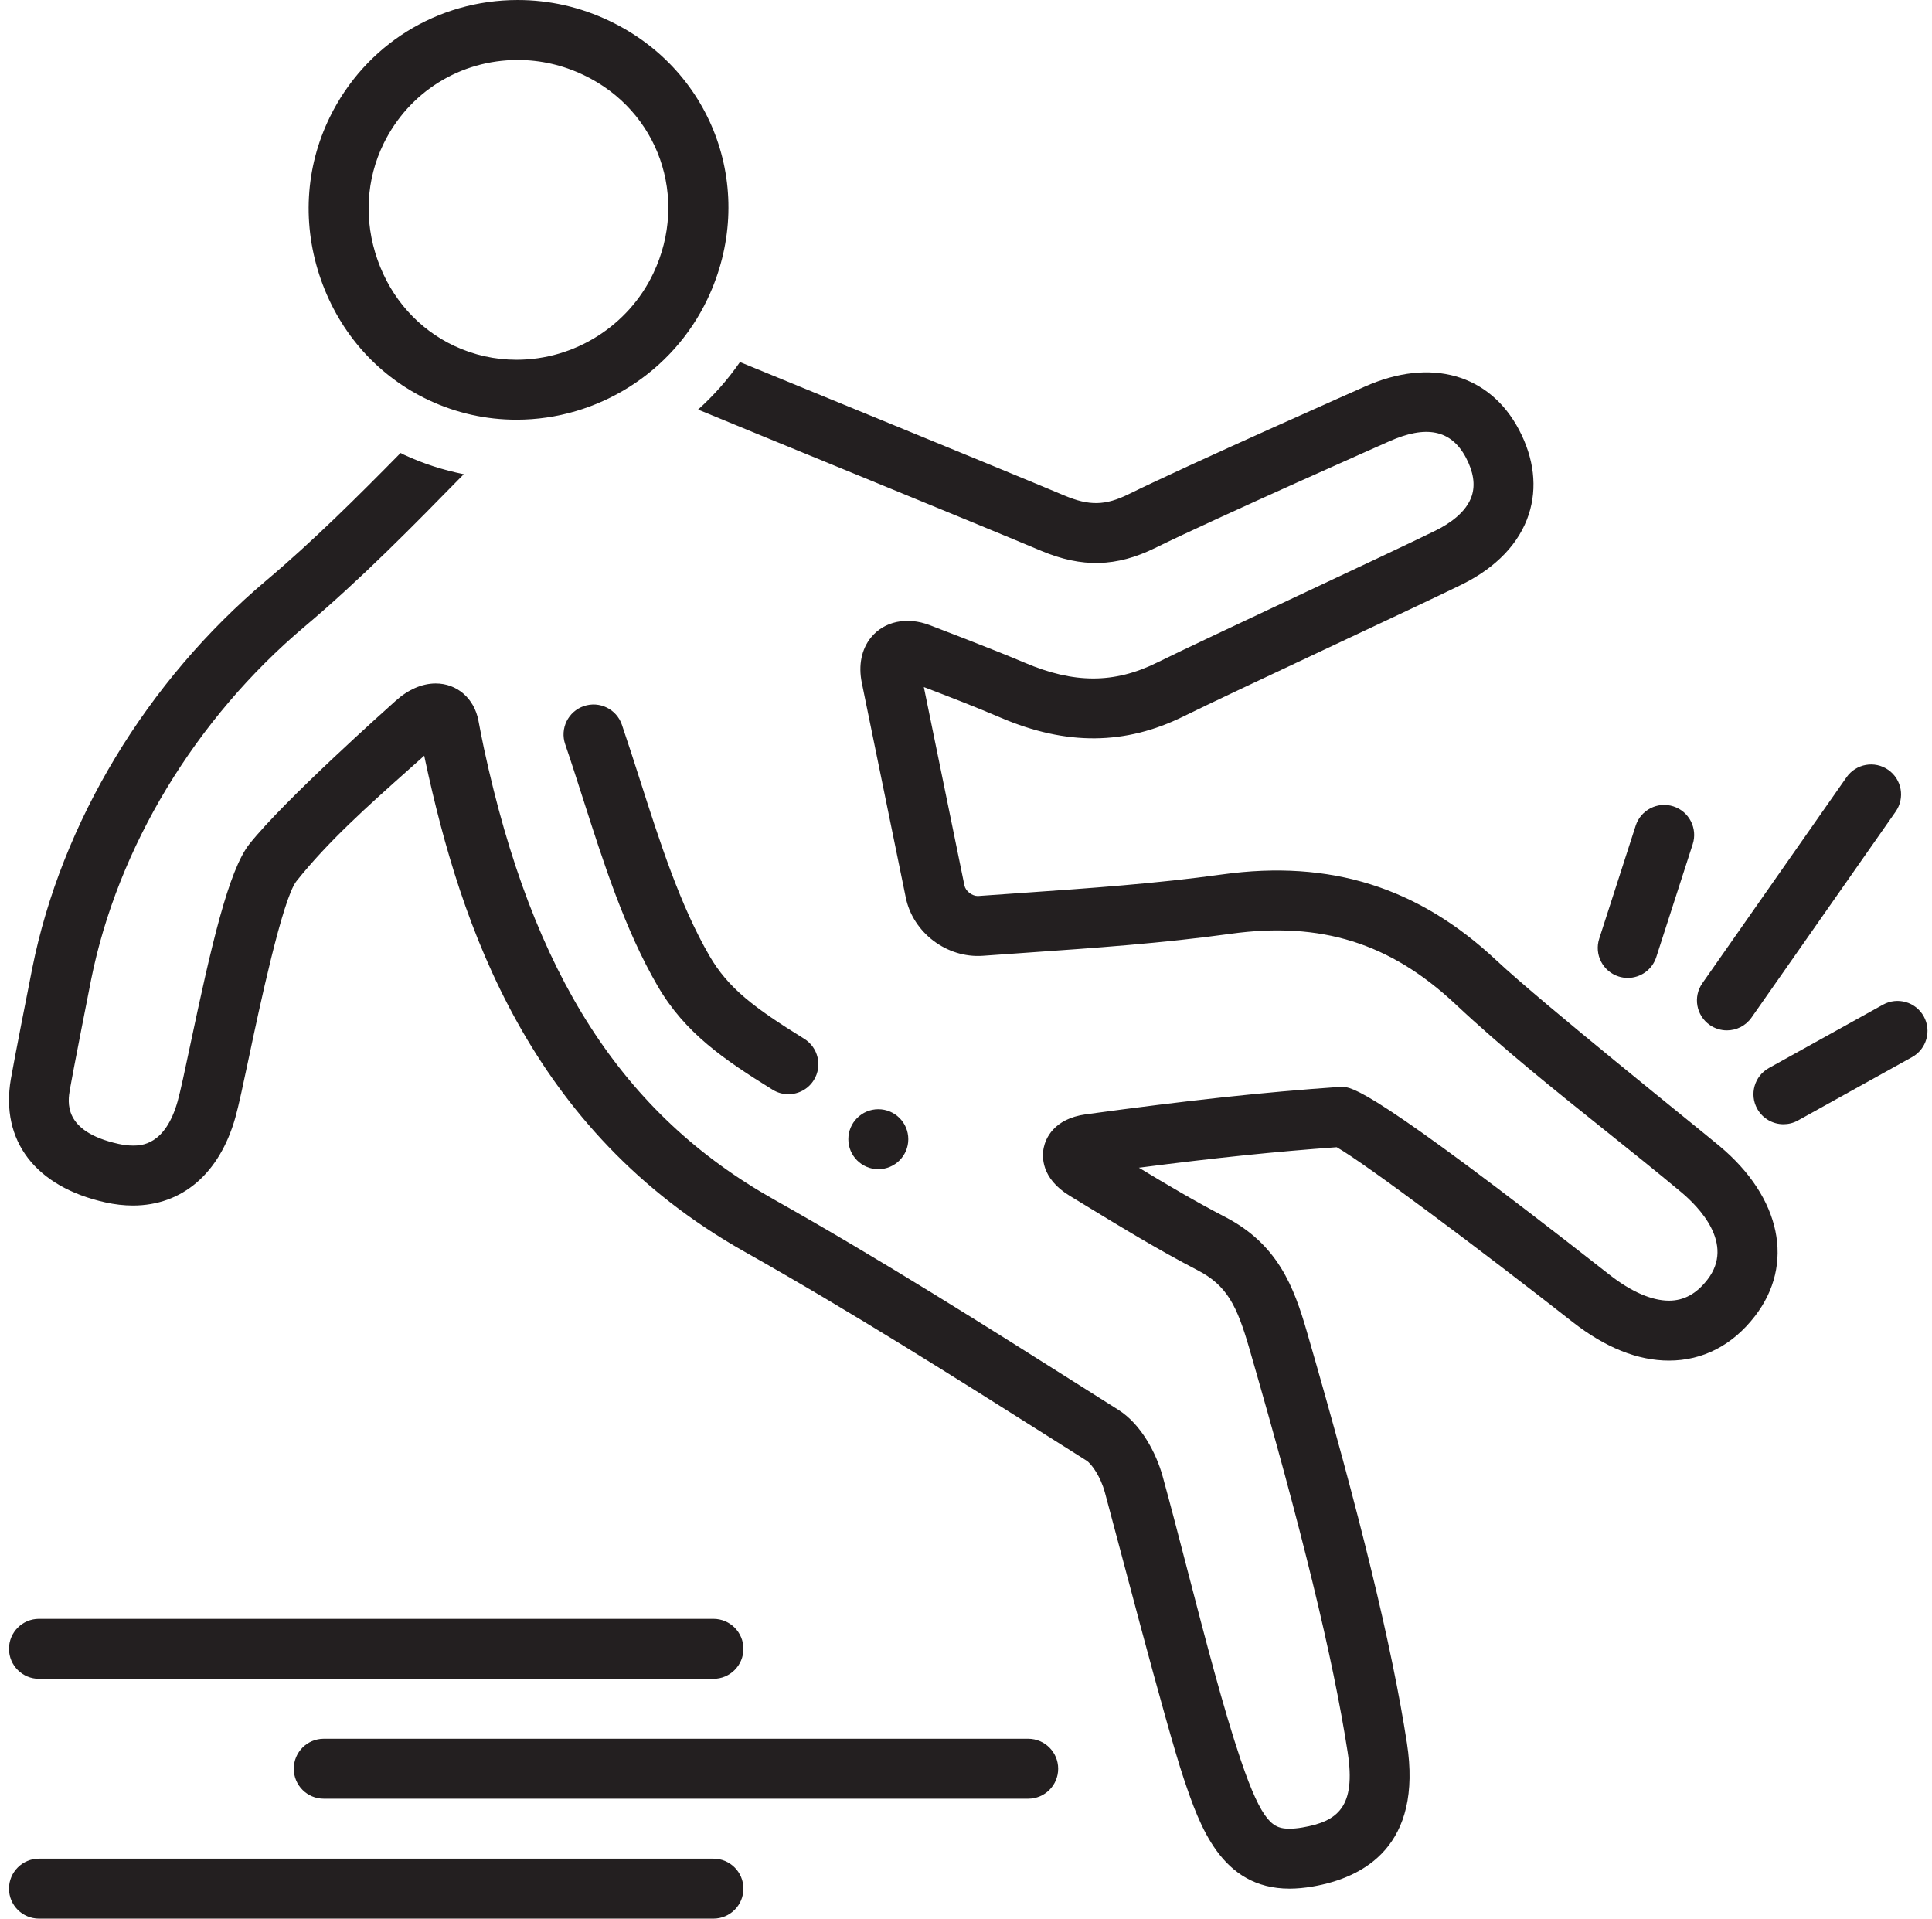
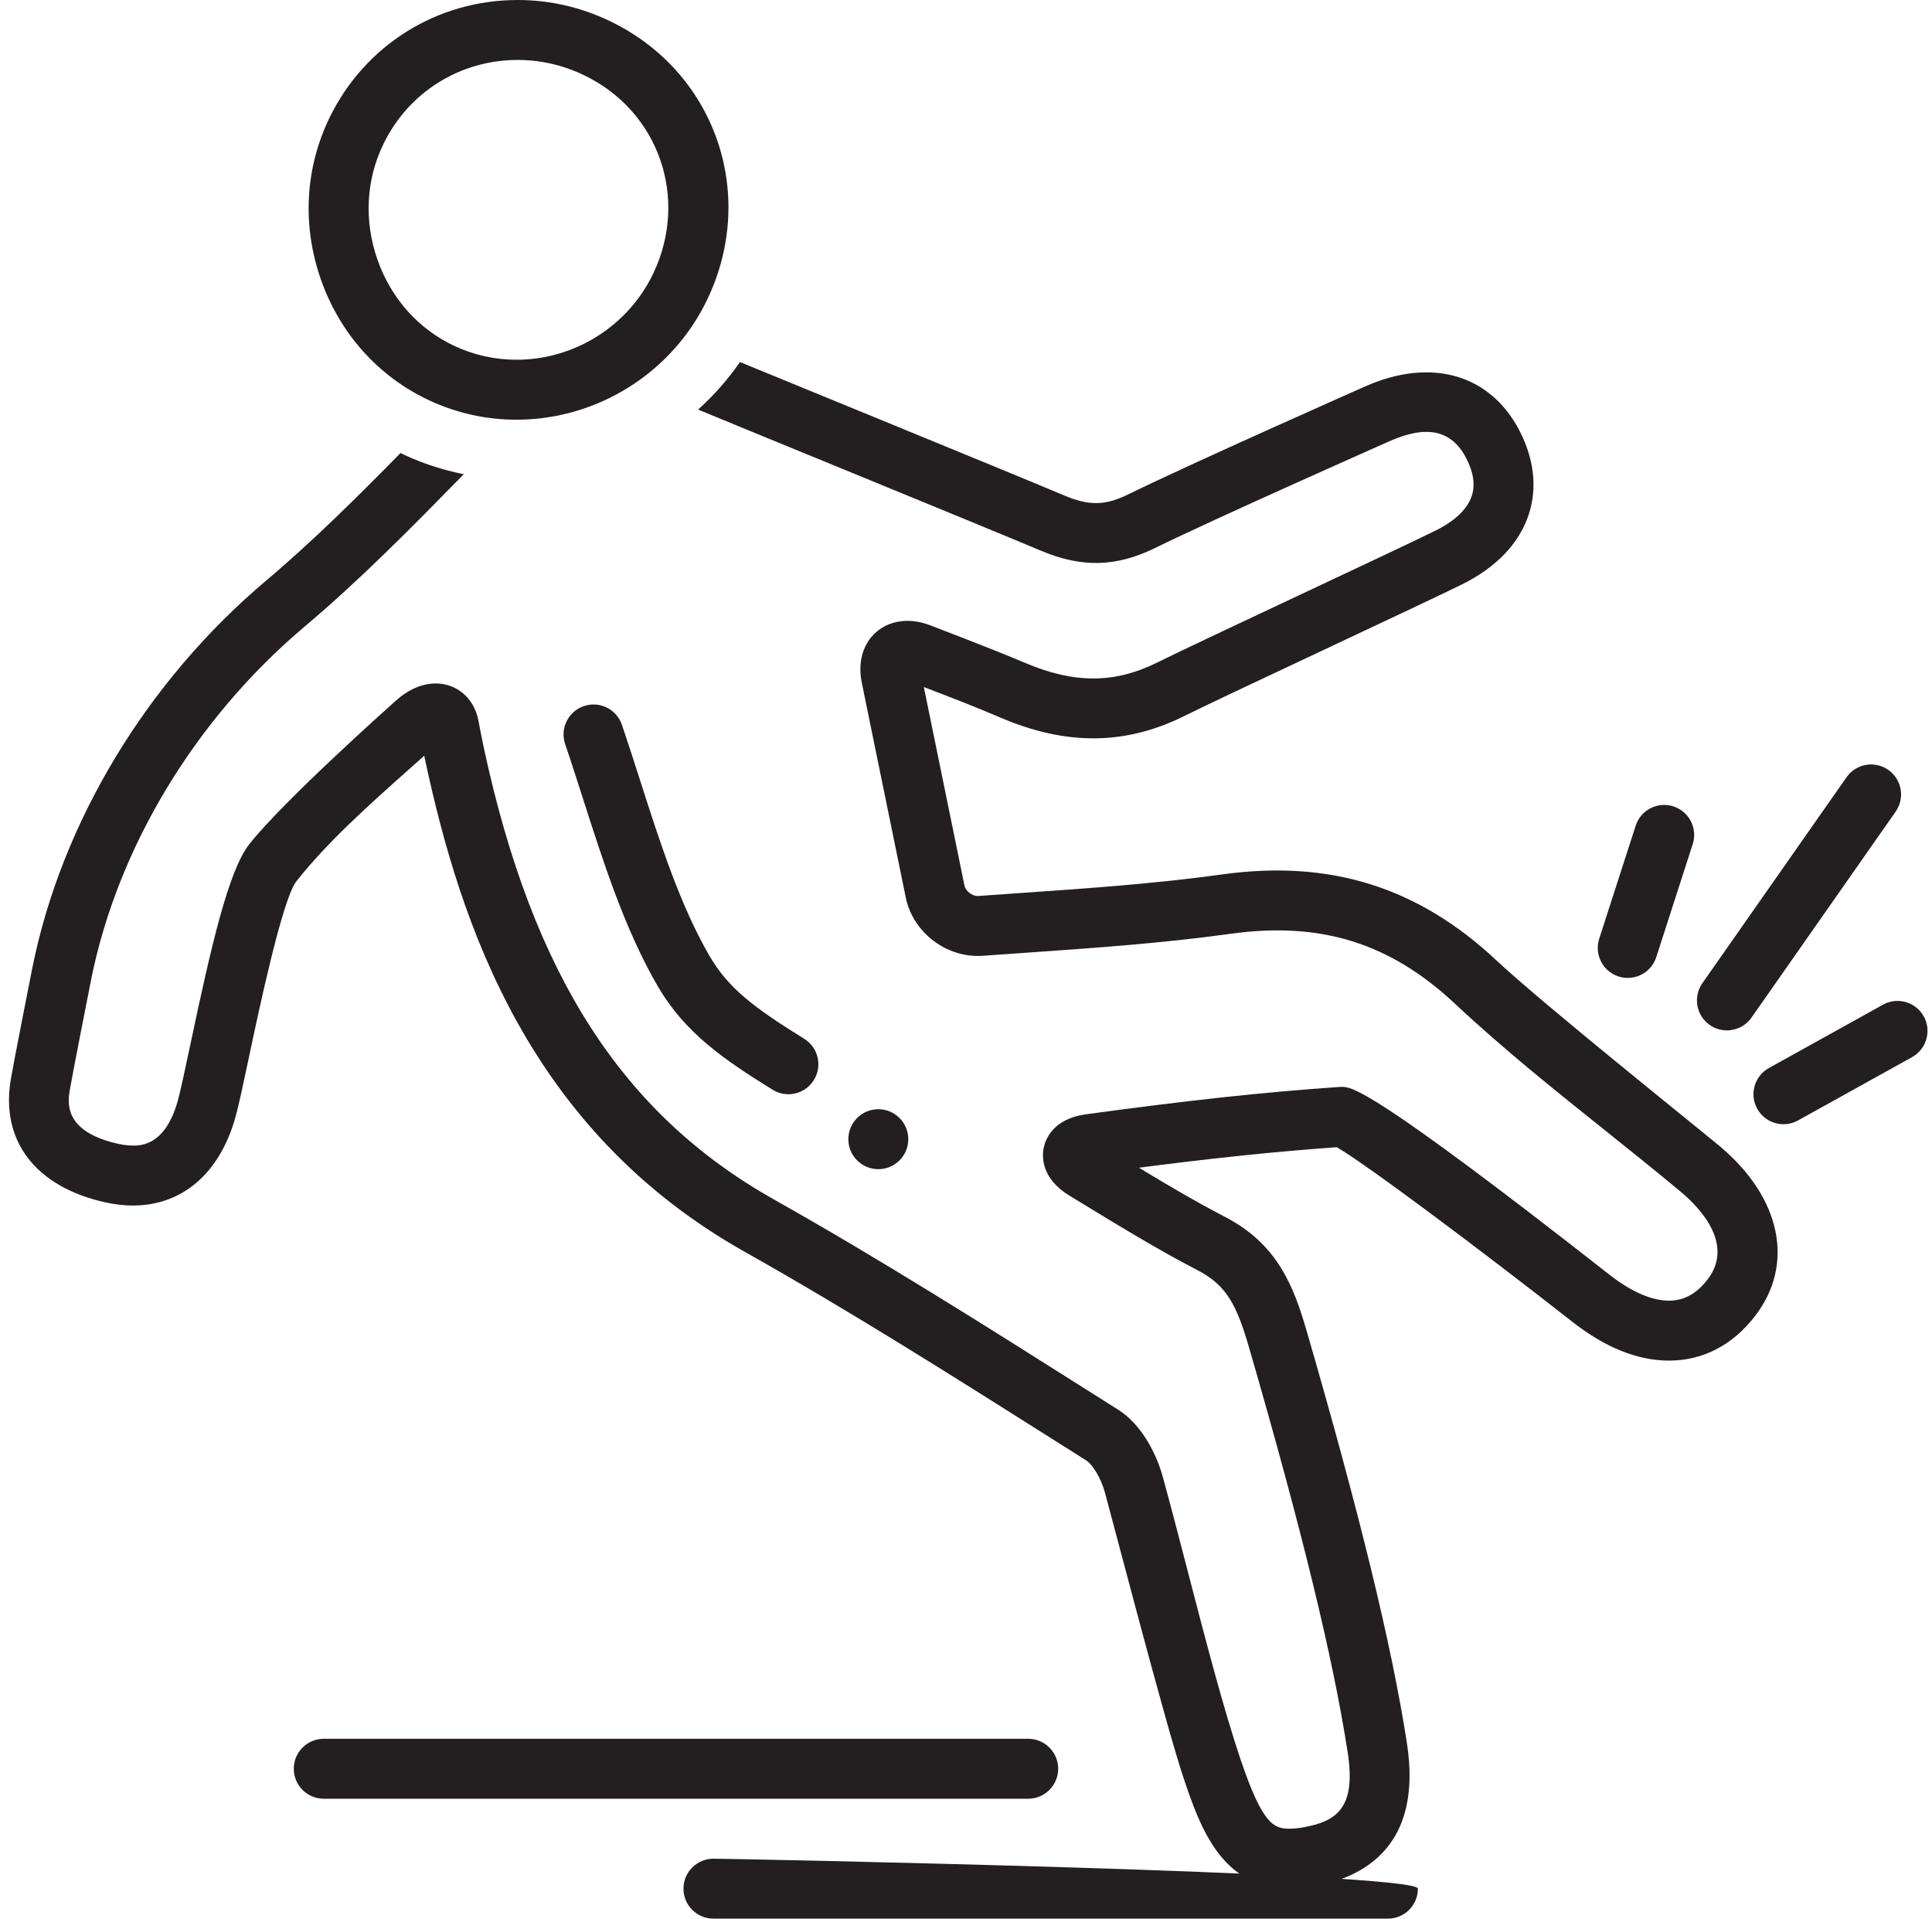
<svg xmlns="http://www.w3.org/2000/svg" fill="#231f20" height="128" preserveAspectRatio="xMidYMid meet" version="1" viewBox="-0.6 0.0 128.9 128.0" width="128.9" zoomAndPan="magnify">
  <g id="change1_1">
    <path d="M127.749,67.805c-0.537-0.965-1.753-1.315-2.72-0.778l-7.611,4.225 c-0.966,0.536-1.315,1.753-0.778,2.719c0.366,0.658,1.048,1.03,1.751,1.03 c0.328,0,0.661-0.081,0.969-0.252l7.611-4.225 C127.936,69.988,128.285,68.771,127.749,67.805z" fill="inherit" />
  </g>
  <g id="change1_2">
    <path d="M107.386,65.143c0.204,0.066,0.411,0.097,0.614,0.097 c0.845,0,1.63-0.539,1.903-1.386l2.433-7.539c0.339-1.051-0.238-2.178-1.289-2.518 c-1.052-0.34-2.179,0.238-2.518,1.289L106.097,62.625 C105.758,63.676,106.335,64.803,107.386,65.143z" fill="inherit" />
  </g>
  <g id="change1_3">
    <path d="M113.471,68.38c0.349,0.244,0.749,0.361,1.145,0.361 c0.631,0,1.251-0.297,1.641-0.853L125.875,54.147 c0.633-0.905,0.413-2.152-0.492-2.786c-0.904-0.633-2.151-0.412-2.785,0.492 l-9.619,13.741C112.346,66.499,112.565,67.746,113.471,68.38z" fill="inherit" />
  </g>
  <g id="change1_4">
-     <path d="M2,112h45c1.104,0,2-0.896,2-2s-0.896-2-2-2H2c-1.105,0-2,0.896-2,2S0.895,112,2,112z" fill="inherit" />
-   </g>
+     </g>
  <g id="change1_5">
    <path d="M68,116H21c-1.105,0-2,0.896-2,2s0.895,2,2,2h47c1.104,0,2-0.896,2-2S69.104,116,68,116z" fill="inherit" />
  </g>
  <g id="change1_6">
-     <path d="M47,124H2c-1.105,0-2,0.896-2,2s0.895,2,2,2h45c1.104,0,2-0.896,2-2S48.104,124,47,124z" fill="inherit" />
+     <path d="M47,124c-1.105,0-2,0.896-2,2s0.895,2,2,2h45c1.104,0,2-0.896,2-2S48.104,124,47,124z" fill="inherit" />
  </g>
  <g id="change1_7">
    <path d="M114.124,76.456c-1.707-1.423-11.824-9.516-14.896-12.395 c-5.205-4.878-11.076-6.723-18.274-5.727C76.539,58.947,72.045,59.26,67.698,59.562 c-1.012,0.07-2.016,0.141-3.059,0.215c-0.392-0-0.816-0.333-0.892-0.7 l-2.71-13.241c1.763,0.673,3.451,1.327,5.139,2.048 c4.369,1.867,8.313,1.824,12.187-0.092c3.105-1.536,15.531-7.304,18.567-8.798 c2.294-1.13,3.839-2.749,4.468-4.68c0.578-1.78,0.354-3.729-0.65-5.637 c-1.948-3.7-5.874-4.857-10.294-2.885c0,0-11.634,5.151-15.755,7.178 c-1.553,0.764-2.624,0.787-4.287,0.088c-4.342-1.826-18.762-7.713-21.643-8.904 c-0.809,1.17-1.75,2.231-2.795,3.17c3.307,1.373,18.565,7.603,22.888,9.421 c2.724,1.145,5.025,1.08,7.603-0.186c4.048-1.991,15.618-7.114,15.618-7.114 c2.423-1.08,4.121-0.814,5.126,1.094c0.496,0.944,0.626,1.797,0.386,2.538 c-0.362,1.113-1.522,1.881-2.432,2.328c-2.994,1.474-15.424,7.244-18.573,8.802 c-2.85,1.409-5.542,1.409-8.841-0.001c-2.02-0.863-6.316-2.5-6.316-2.5 c-1.531-0.585-3.042-0.254-3.916,0.814c-0.639,0.783-0.859,1.858-0.62,3.029 l2.934,14.331c0.476,2.331,2.727,4.058,5.15,3.884 c0.989-0.073,1.989-0.142,2.996-0.212c4.413-0.307,8.977-0.625,13.526-1.255 c6.019-0.833,10.645,0.611,14.99,4.684c3.185,2.985,6.633,5.743,9.966,8.409 c1.685,1.348,3.428,2.742,5.101,4.138c1.148,0.958,3.615,3.444,1.756,5.843 c-0.729,0.943-1.568,1.402-2.566,1.402c-1.15,0-2.521-0.597-3.961-1.725 C90.797,72.508,89.573,72.508,88.915,72.508l-0.147,0.005 c-5.102,0.355-10.002,0.884-16.912,1.825c-2.188,0.298-2.701,1.658-2.82,2.229 c-0.12,0.575-0.191,2.038,1.724,3.203l0.95,0.579 c2.447,1.493,4.978,3.037,7.592,4.393C81.267,85.761,81.928,87.112,82.75,89.951 c3.504,12.088,5.59,20.65,6.564,26.947c0.569,3.669-0.677,4.619-3.022,5.021 C85.976,121.973,85.687,122,85.436,122c-1.059,0.001-1.807-0.309-3.259-4.596 c-1.143-3.376-2.368-8.093-3.552-12.656c-0.579-2.233-1.139-4.39-1.659-6.271 c-0.416-1.5-1.41-3.449-2.951-4.422l-2.042-1.291 c-6.784-4.291-13.799-8.727-20.93-12.739 c-10.131-5.702-16.1-14.986-19.356-30.102c-0.125-0.58-0.236-1.163-0.369-1.86 c-0.283-1.476-1.428-2.466-2.847-2.466c-0.913,0-1.845,0.406-2.692,1.174 c-0.584,0.527-7.399,6.6-9.731,9.526c-1.406,1.764-2.569,6.871-3.943,13.364 c-0.355,1.684-0.664,3.139-0.855,3.816C10.415,76.425,8.798,76.425,8.267,76.425 c-0.302,0-0.629-0.039-0.973-0.115C3.582,75.484,3.921,73.511,4.066,72.667 c0.175-1.025,1.173-6.102,1.409-7.291c1.767-8.84,6.968-17.44,14.271-23.594 C23.5,38.617,26.978,35.072,30.343,31.636c-1.375-0.277-2.718-0.705-4.011-1.309 c-0.07-0.033-0.135-0.075-0.205-0.108c-2.877,2.926-5.841,5.875-8.959,8.504 C9.185,45.451,3.494,54.879,1.553,64.593C1.355,65.587,0.314,70.873,0.124,71.991 c-0.708,4.114,1.647,7.188,6.301,8.223c0.629,0.14,1.248,0.211,1.842,0.211 c3.288,0,5.778-2.136,6.832-5.861c0.228-0.806,0.533-2.25,0.92-4.077 c0.665-3.146,2.224-10.513,3.157-11.699c2.119-2.66,4.744-4.998,7.522-7.474 c0.334-0.297,0.669-0.596,1.006-0.897c0.024,0.116,0.049,0.232,0.073,0.347 c2.368,10.996,6.931,24.656,21.305,32.746c7.041,3.962,14.012,8.371,20.754,12.634 l2.043,1.292c0.378,0.239,0.957,1.113,1.232,2.108 c0.516,1.861,4.088,15.629,5.277,19.142c1.046,3.086,2.479,7.314,7.049,7.313 c0.477,0,0.991-0.047,1.53-0.139c3.459-0.592,7.36-2.734,6.3-9.576 c-1.001-6.47-3.122-15.191-6.676-27.448c-0.866-2.989-1.934-5.823-5.449-7.647 c-1.94-1.006-3.868-2.144-5.756-3.287c5.112-0.661,9.116-1.074,13.198-1.368 c1.865,1.059,9.538,6.799,15.736,11.66c2.183,1.709,4.346,2.577,6.429,2.577 c2.256,0,4.237-1.022,5.73-2.955C119.165,84.353,118.24,79.894,114.124,76.456z" fill="inherit" />
  </g>
  <g id="change1_8">
    <path d="M28.026,26.704c1.84,0.86,3.803,1.296,5.835,1.296 c5.418,0,10.419-3.16,12.739-8.047c3.358-7.059,0.486-15.21-6.537-18.559 c-1.941-0.925-4.001-1.394-6.123-1.394c-5.368,0-10.171,2.992-12.533,7.808 c-1.656,3.381-1.866,7.237-0.591,10.858C22.086,22.268,24.646,25.122,28.026,26.704 z M24.999,9.569c1.685-3.435,5.11-5.569,8.941-5.569 c1.521,0,3.003,0.338,4.402,1.005c5,2.384,7.041,8.194,4.646,13.23 c-1.663,3.502-5.245,5.765-9.127,5.765c-1.442,0-2.835-0.31-4.14-0.919 c-2.4-1.123-4.223-3.163-5.132-5.744C23.673,14.737,23.818,11.978,24.999,9.569z" fill="inherit" />
  </g>
  <g id="change1_9">
    <path d="M38.353,47.107c-1.045,0.357-1.603,1.493-1.246,2.539 c0.396,1.158,0.782,2.368,1.177,3.598c1.384,4.322,2.815,8.792,4.99,12.532 c1.821,3.14,4.44,4.921,7.673,6.924c0.328,0.203,0.691,0.3,1.051,0.3 c0.67,0,1.324-0.336,1.702-0.947c0.582-0.939,0.292-2.172-0.647-2.753 c-3.357-2.08-5.066-3.372-6.319-5.532c-1.957-3.367-3.321-7.625-4.64-11.744 c-0.402-1.256-0.798-2.489-1.201-3.67C40.537,47.309,39.403,46.75,38.353,47.107z" fill="inherit" />
  </g>
  <g id="change1_10">
    <circle cx="58" cy="76" fill="inherit" r="2" />
  </g>
</svg>